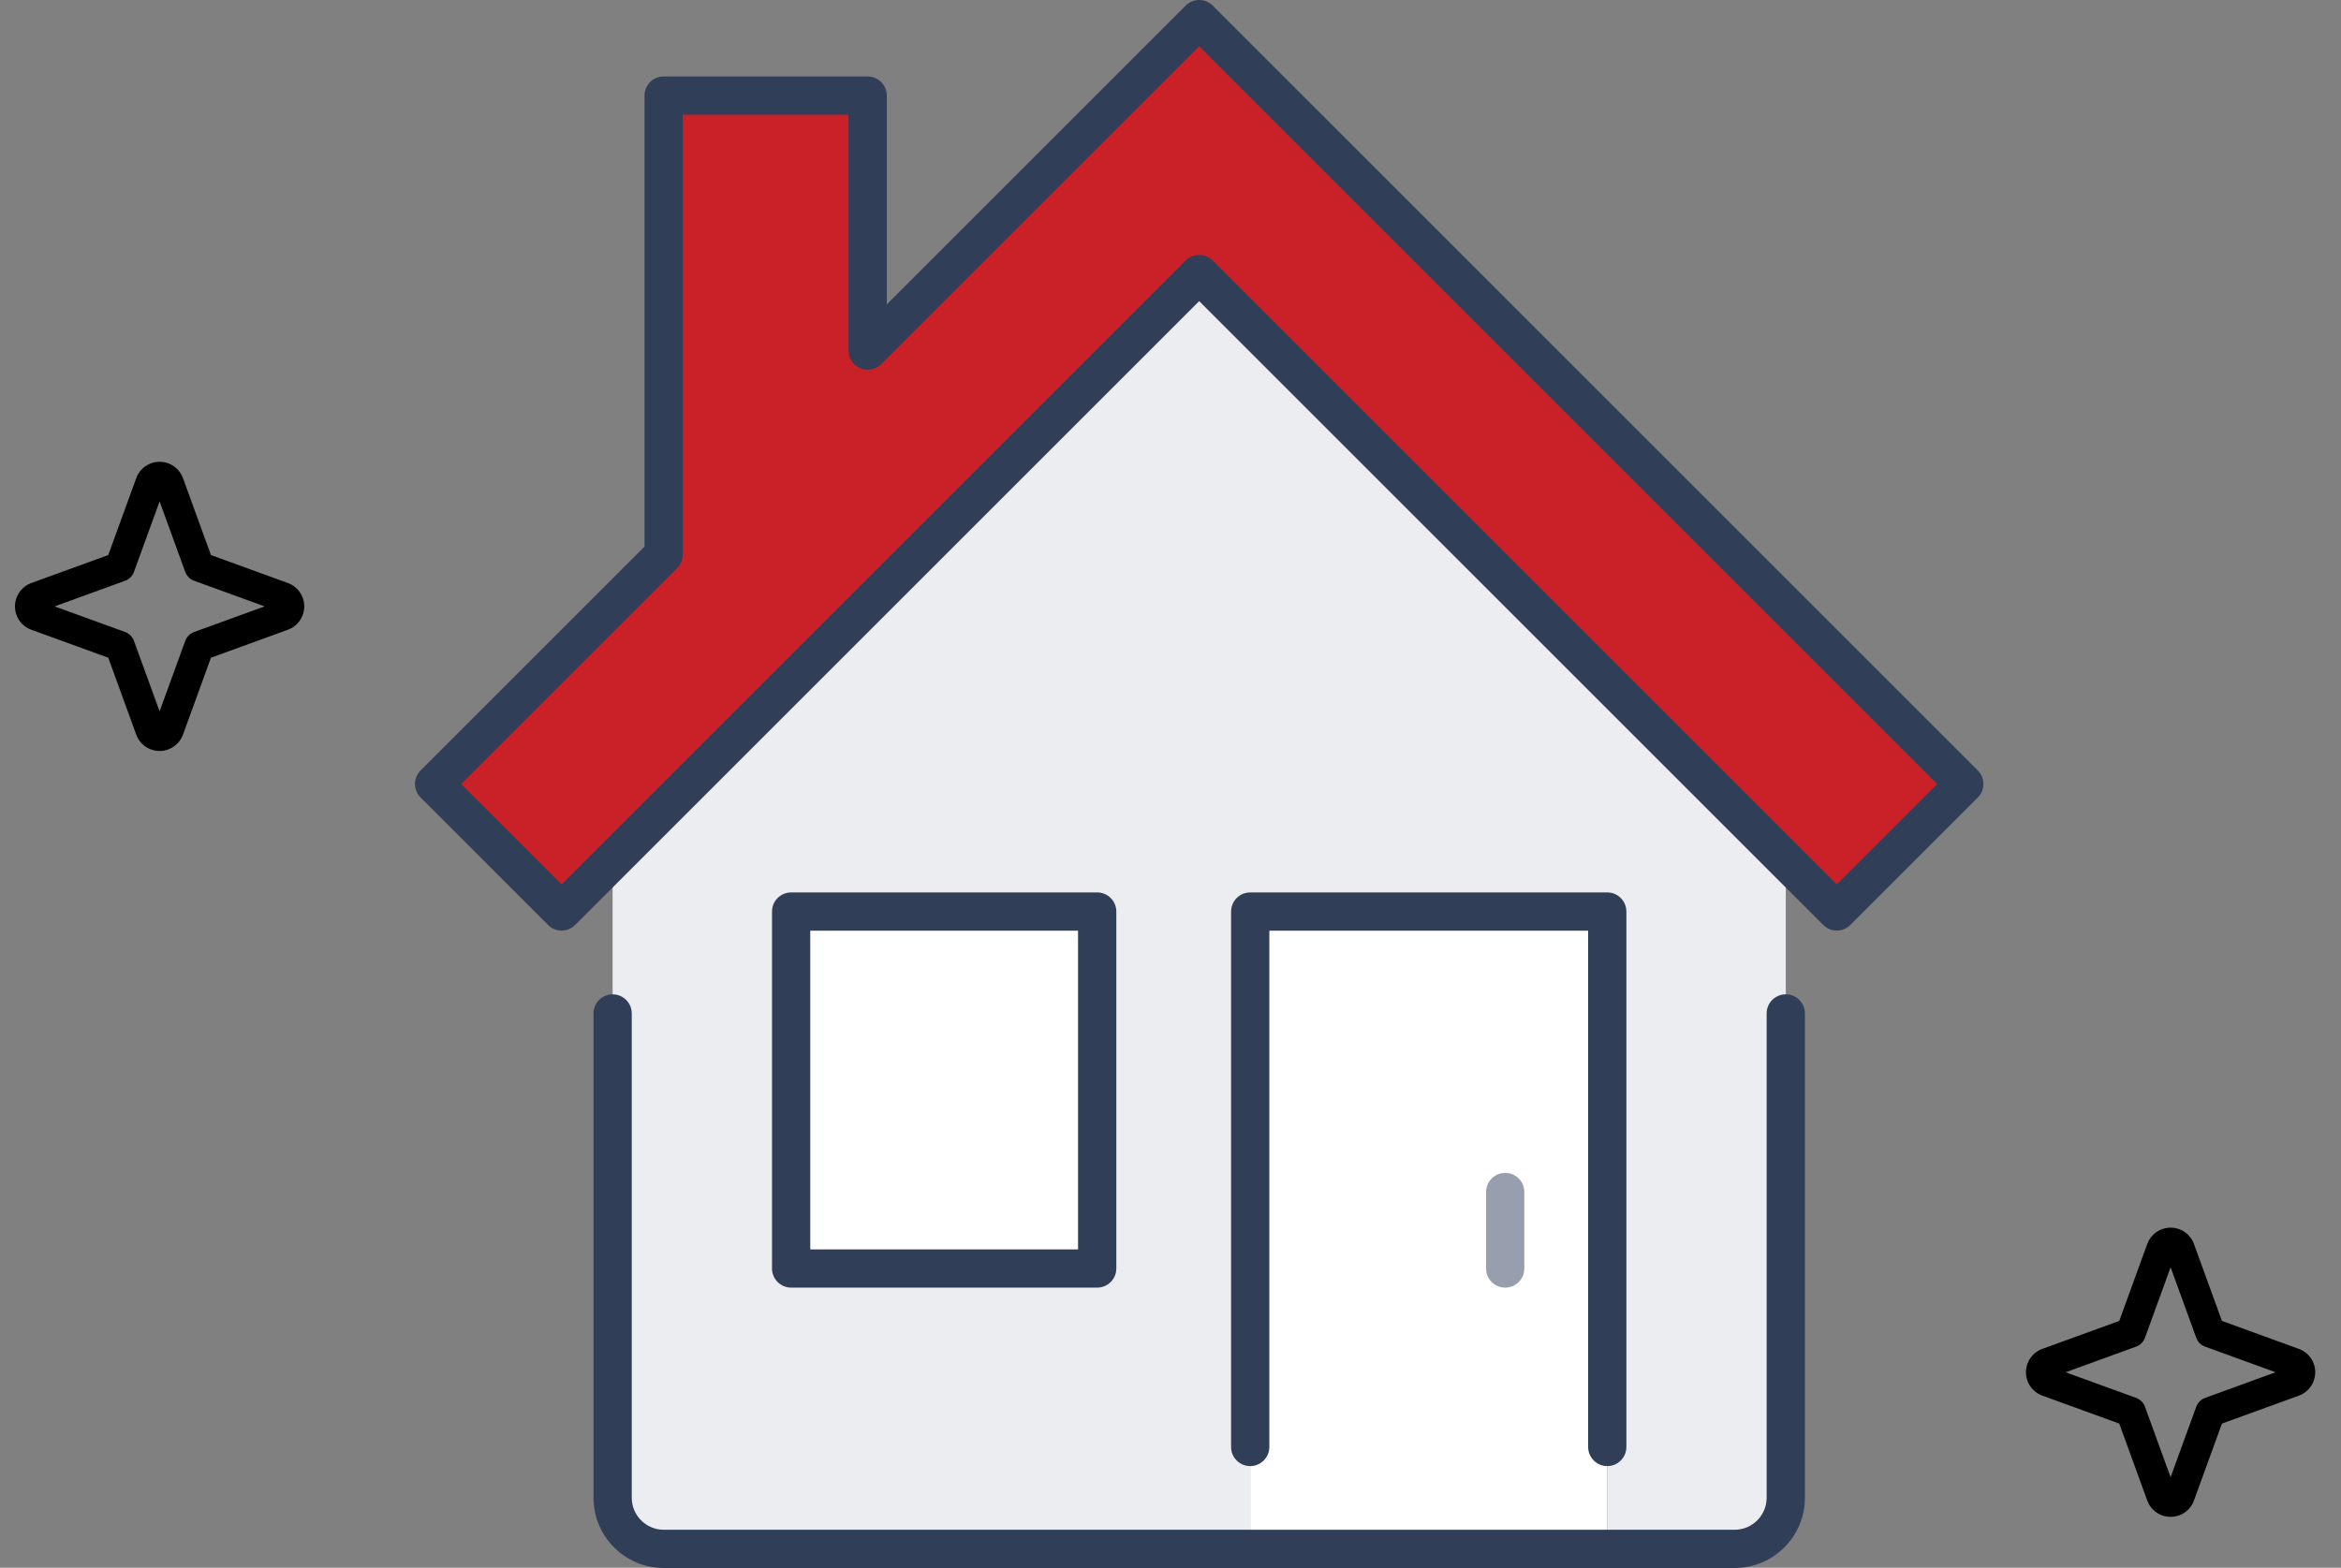
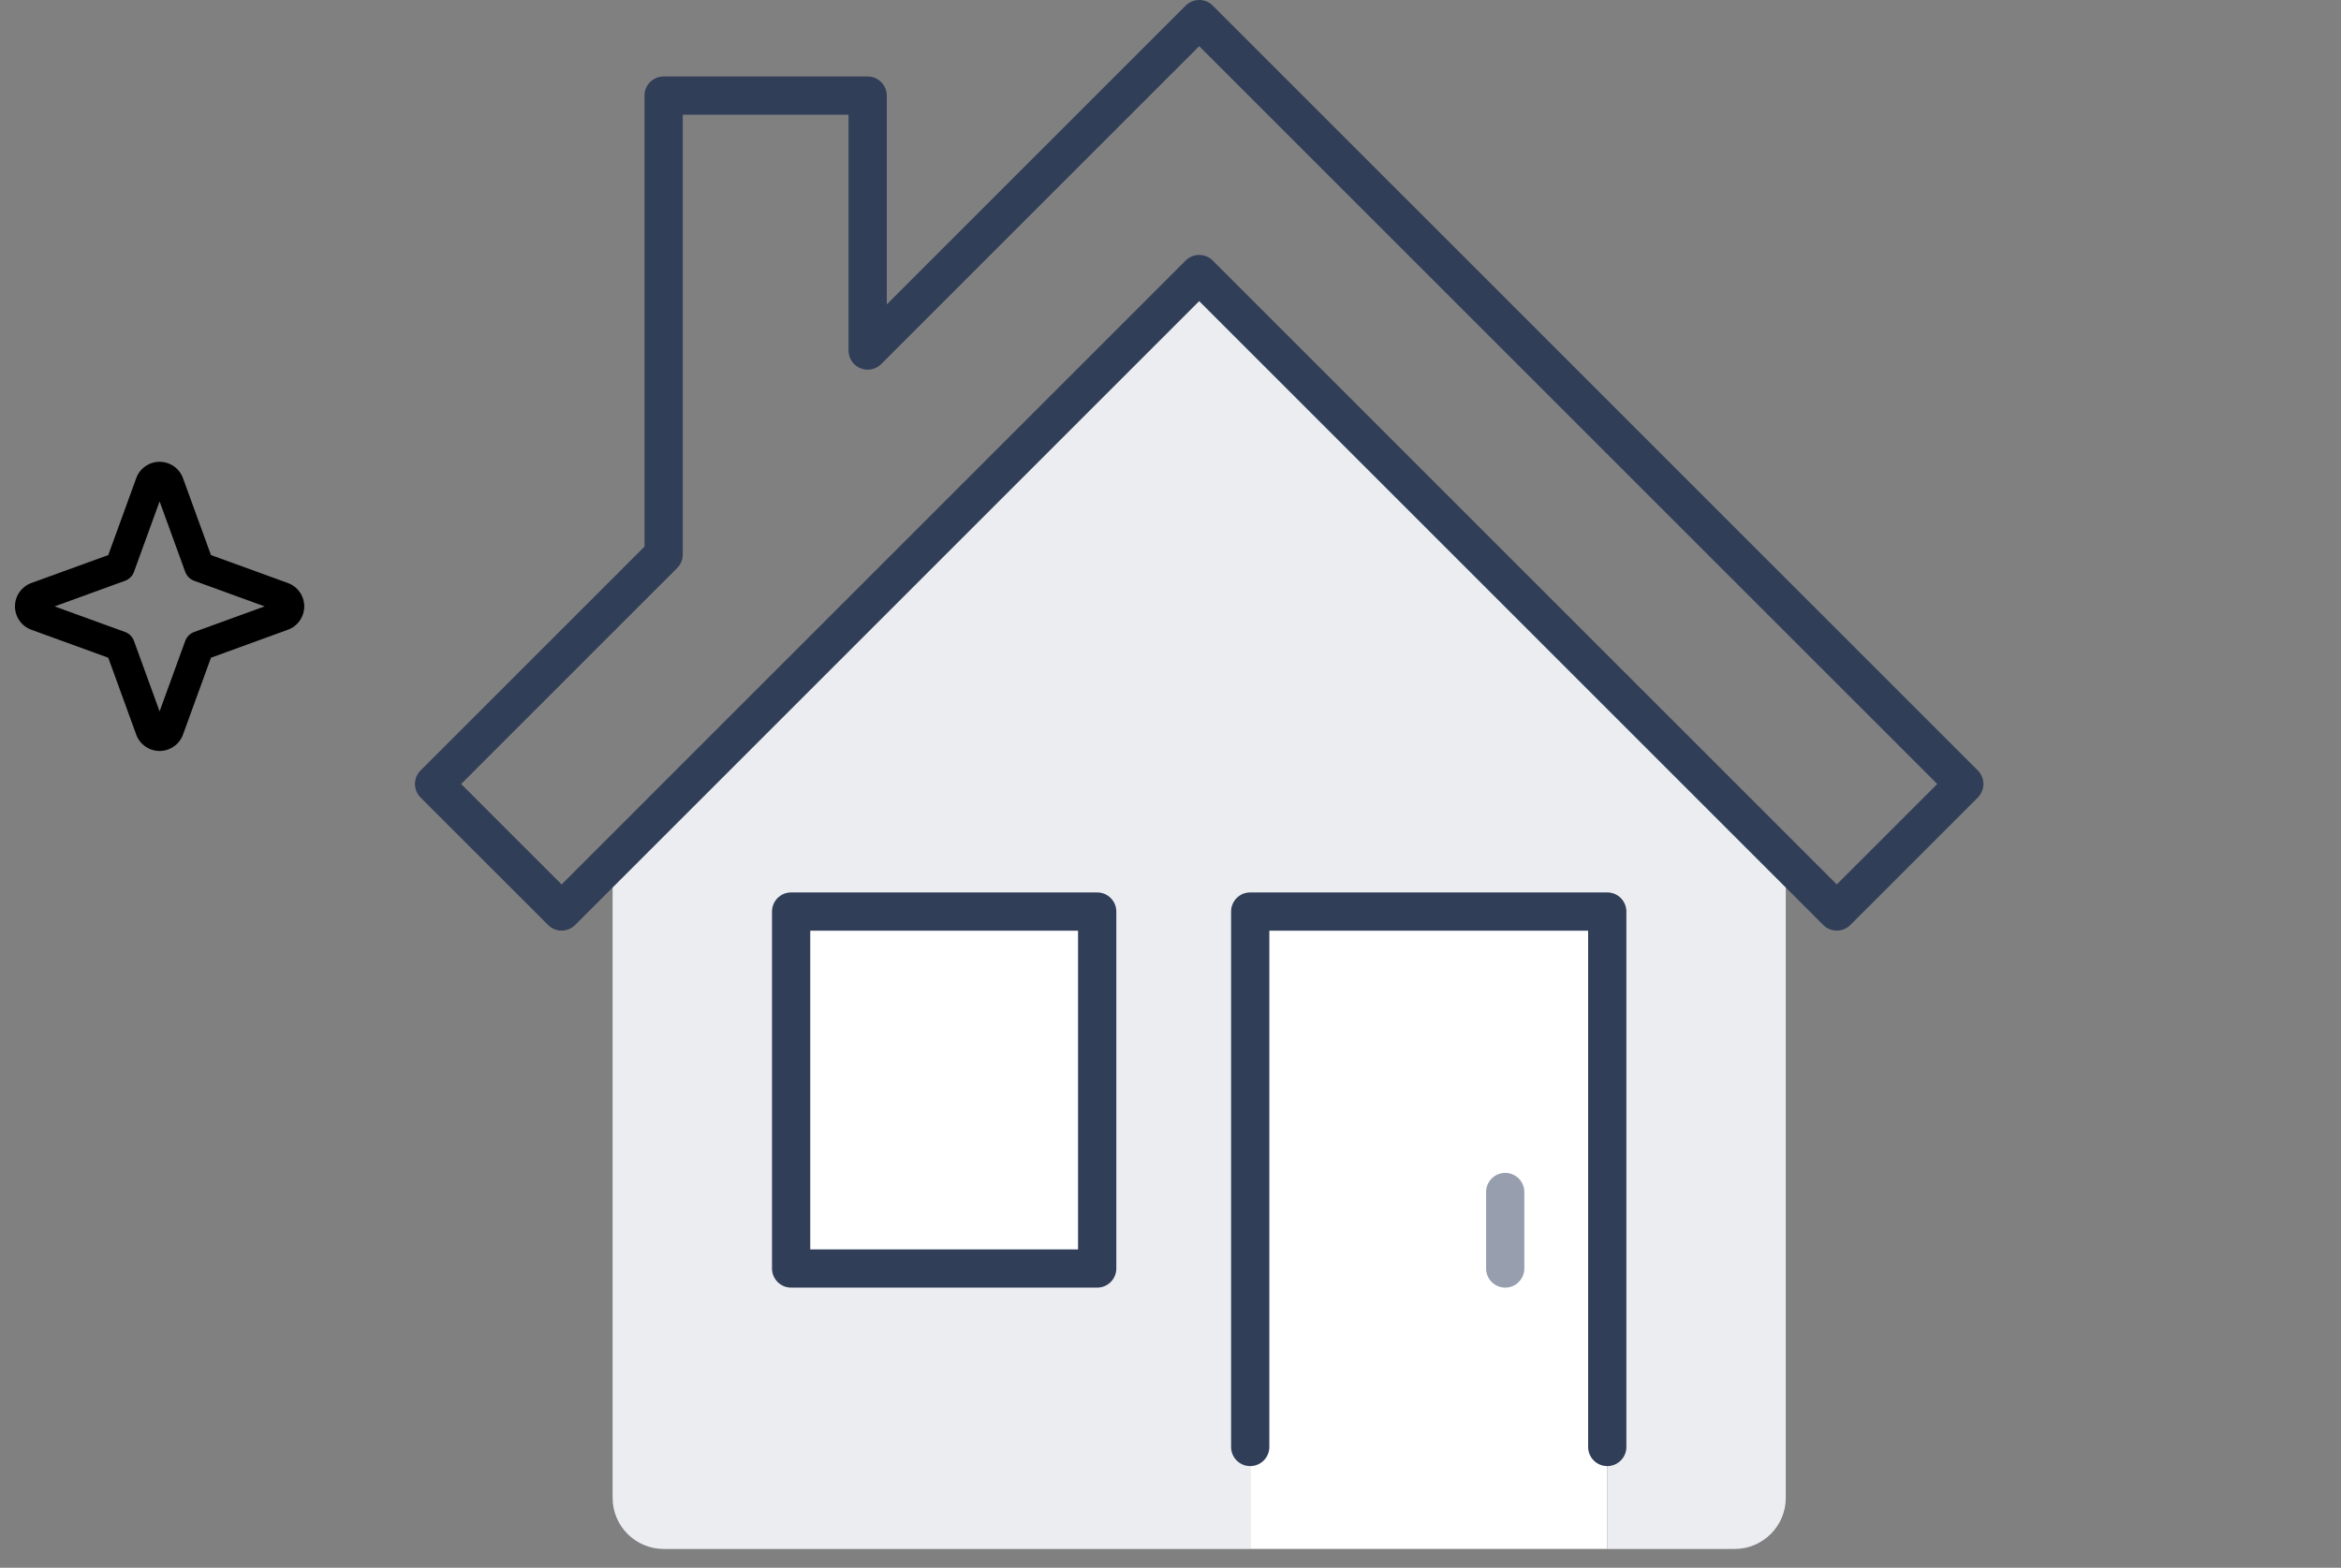
<svg xmlns="http://www.w3.org/2000/svg" width="103" height="69" viewBox="0 0 103 69" fill="none">
  <rect x="0" y="0" width="103" height="69" fill="#808080" stroke="none" />
  <path d="M55.007 63.681V40.117H70.716V63.681V68.17H55.007V63.681Z" fill="white" />
  <path d="M55.007 40.119V68.171H29.198C27.964 68.171 26.954 67.162 26.954 65.927V37.875L52.762 12.066L78.571 37.875V65.927C78.571 67.162 77.561 68.171 76.326 68.171H70.716V40.119H55.007ZM48.274 55.828V40.119H34.809V55.828H48.274Z" fill="#EBEDF0" />
-   <path d="M86.425 34.503L80.815 40.113L78.57 37.869L52.762 12.061L26.954 37.869L24.71 40.113L19.099 34.503L29.198 24.404V4.206H38.175V15.427L52.762 0.84L86.425 34.503Z" fill="#CA2027" />
  <path d="M48.275 40.117H34.81V55.827H48.275V40.117Z" fill="white" />
-   <path fill-rule="evenodd" clip-rule="evenodd" d="M26.954 43.762C27.419 43.762 27.796 44.139 27.796 44.603V65.923C27.796 66.693 28.429 67.326 29.199 67.326H76.327C77.096 67.326 77.729 66.693 77.729 65.923V44.603C77.729 44.139 78.106 43.762 78.571 43.762C79.036 43.762 79.413 44.139 79.413 44.603V65.923C79.413 67.622 78.026 69.009 76.327 69.009H29.199C27.5 69.009 26.113 67.622 26.113 65.923V44.603C26.113 44.139 26.49 43.762 26.954 43.762Z" fill="#303E58" />
  <path fill-rule="evenodd" clip-rule="evenodd" d="M54.166 40.119C54.166 39.654 54.542 39.277 55.007 39.277H70.716C71.181 39.277 71.558 39.654 71.558 40.119V63.683C71.558 64.148 71.181 64.525 70.716 64.525C70.252 64.525 69.875 64.148 69.875 63.683V40.961H55.849V63.683C55.849 64.148 55.472 64.525 55.007 64.525C54.542 64.525 54.166 64.148 54.166 63.683V40.119Z" fill="#303E58" />
  <path fill-rule="evenodd" clip-rule="evenodd" d="M66.227 51.621C66.692 51.621 67.068 51.998 67.068 52.463V55.829C67.068 56.294 66.692 56.67 66.227 56.67C65.762 56.67 65.385 56.294 65.385 55.829V52.463C65.385 51.998 65.762 51.621 66.227 51.621Z" fill="#979FAF" />
  <path fill-rule="evenodd" clip-rule="evenodd" d="M33.967 40.119C33.967 39.654 34.344 39.277 34.809 39.277H48.274C48.739 39.277 49.116 39.654 49.116 40.119V55.828C49.116 56.293 48.739 56.67 48.274 56.67H34.809C34.344 56.67 33.967 56.293 33.967 55.828V40.119ZM35.65 40.961V54.987H47.432V40.961H35.65Z" fill="#303E58" />
  <path fill-rule="evenodd" clip-rule="evenodd" d="M52.167 0.246C52.496 -0.082 53.029 -0.082 53.358 0.246L87.02 33.91C87.349 34.238 87.349 34.771 87.02 35.1L81.41 40.71C81.081 41.039 80.549 41.039 80.22 40.71L52.762 13.253L25.305 40.71C24.976 41.039 24.444 41.039 24.115 40.71L18.504 35.1C18.176 34.771 18.176 34.238 18.504 33.91L28.357 24.057V4.208C28.357 3.743 28.733 3.366 29.198 3.366H38.175C38.64 3.366 39.017 3.743 39.017 4.208V13.397L52.167 0.246ZM52.762 2.032L38.77 16.024C38.529 16.265 38.167 16.337 37.853 16.206C37.539 16.076 37.334 15.769 37.334 15.429V5.049H30.04V24.406C30.04 24.629 29.951 24.843 29.793 25.001L20.29 34.505L24.71 38.925L52.167 11.467C52.496 11.139 53.029 11.139 53.358 11.467L80.815 38.925L85.235 34.505L52.762 2.032Z" fill="#303E58" />
  <path d="M12.665 25.659L9.282 24.429L8.051 21.045C7.974 20.834 7.834 20.651 7.65 20.522C7.466 20.393 7.247 20.324 7.022 20.324C6.798 20.324 6.578 20.393 6.394 20.522C6.21 20.651 6.07 20.834 5.994 21.045L4.763 24.429L1.379 25.659C1.168 25.736 0.986 25.876 0.857 26.06C0.728 26.244 0.659 26.463 0.659 26.688C0.659 26.913 0.728 27.132 0.857 27.316C0.986 27.5 1.168 27.64 1.379 27.716L4.763 28.947L5.994 32.331C6.07 32.542 6.21 32.724 6.394 32.853C6.578 32.982 6.798 33.051 7.022 33.051C7.247 33.051 7.466 32.982 7.65 32.853C7.834 32.724 7.974 32.542 8.051 32.331L9.282 28.947L12.665 27.716C12.877 27.64 13.059 27.5 13.188 27.316C13.317 27.132 13.386 26.913 13.386 26.688C13.386 26.463 13.317 26.244 13.188 26.06C13.059 25.876 12.877 25.736 12.665 25.659ZM8.543 27.815C8.453 27.848 8.37 27.9 8.302 27.968C8.234 28.036 8.182 28.118 8.149 28.209L7.022 31.308L5.895 28.209C5.863 28.118 5.81 28.036 5.742 27.968C5.674 27.9 5.592 27.848 5.502 27.815L2.402 26.688L5.502 25.561C5.592 25.528 5.674 25.476 5.742 25.408C5.81 25.34 5.863 25.258 5.895 25.167L7.022 22.068L8.149 25.167C8.182 25.258 8.234 25.34 8.302 25.408C8.37 25.476 8.453 25.528 8.543 25.561L11.642 26.688L8.543 27.815Z" fill="black" />
-   <path d="M101.146 59.366L97.762 58.136L96.531 54.752C96.455 54.541 96.315 54.358 96.131 54.229C95.947 54.1 95.728 54.031 95.503 54.031C95.278 54.031 95.059 54.1 94.875 54.229C94.691 54.358 94.551 54.541 94.474 54.752L93.244 58.136L89.86 59.366C89.649 59.443 89.466 59.583 89.337 59.767C89.208 59.951 89.139 60.17 89.139 60.395C89.139 60.62 89.208 60.839 89.337 61.023C89.466 61.207 89.649 61.347 89.86 61.424L93.244 62.654L94.474 66.038C94.551 66.249 94.691 66.432 94.875 66.561C95.059 66.689 95.278 66.759 95.503 66.759C95.728 66.759 95.947 66.689 96.131 66.561C96.315 66.432 96.455 66.249 96.531 66.038L97.762 62.654L101.146 61.424C101.357 61.347 101.539 61.207 101.668 61.023C101.797 60.839 101.866 60.62 101.866 60.395C101.866 60.17 101.797 59.951 101.668 59.767C101.539 59.583 101.357 59.443 101.146 59.366ZM97.024 61.522C96.933 61.555 96.851 61.607 96.783 61.675C96.715 61.743 96.662 61.825 96.63 61.916L95.503 65.015L94.376 61.916C94.343 61.825 94.291 61.743 94.223 61.675C94.155 61.607 94.073 61.555 93.982 61.522L90.883 60.395L93.982 59.268C94.073 59.235 94.155 59.183 94.223 59.115C94.291 59.047 94.343 58.965 94.376 58.874L95.503 55.775L96.63 58.874C96.662 58.965 96.715 59.047 96.783 59.115C96.851 59.183 96.933 59.235 97.024 59.268L100.123 60.395L97.024 61.522Z" fill="black" />
</svg>